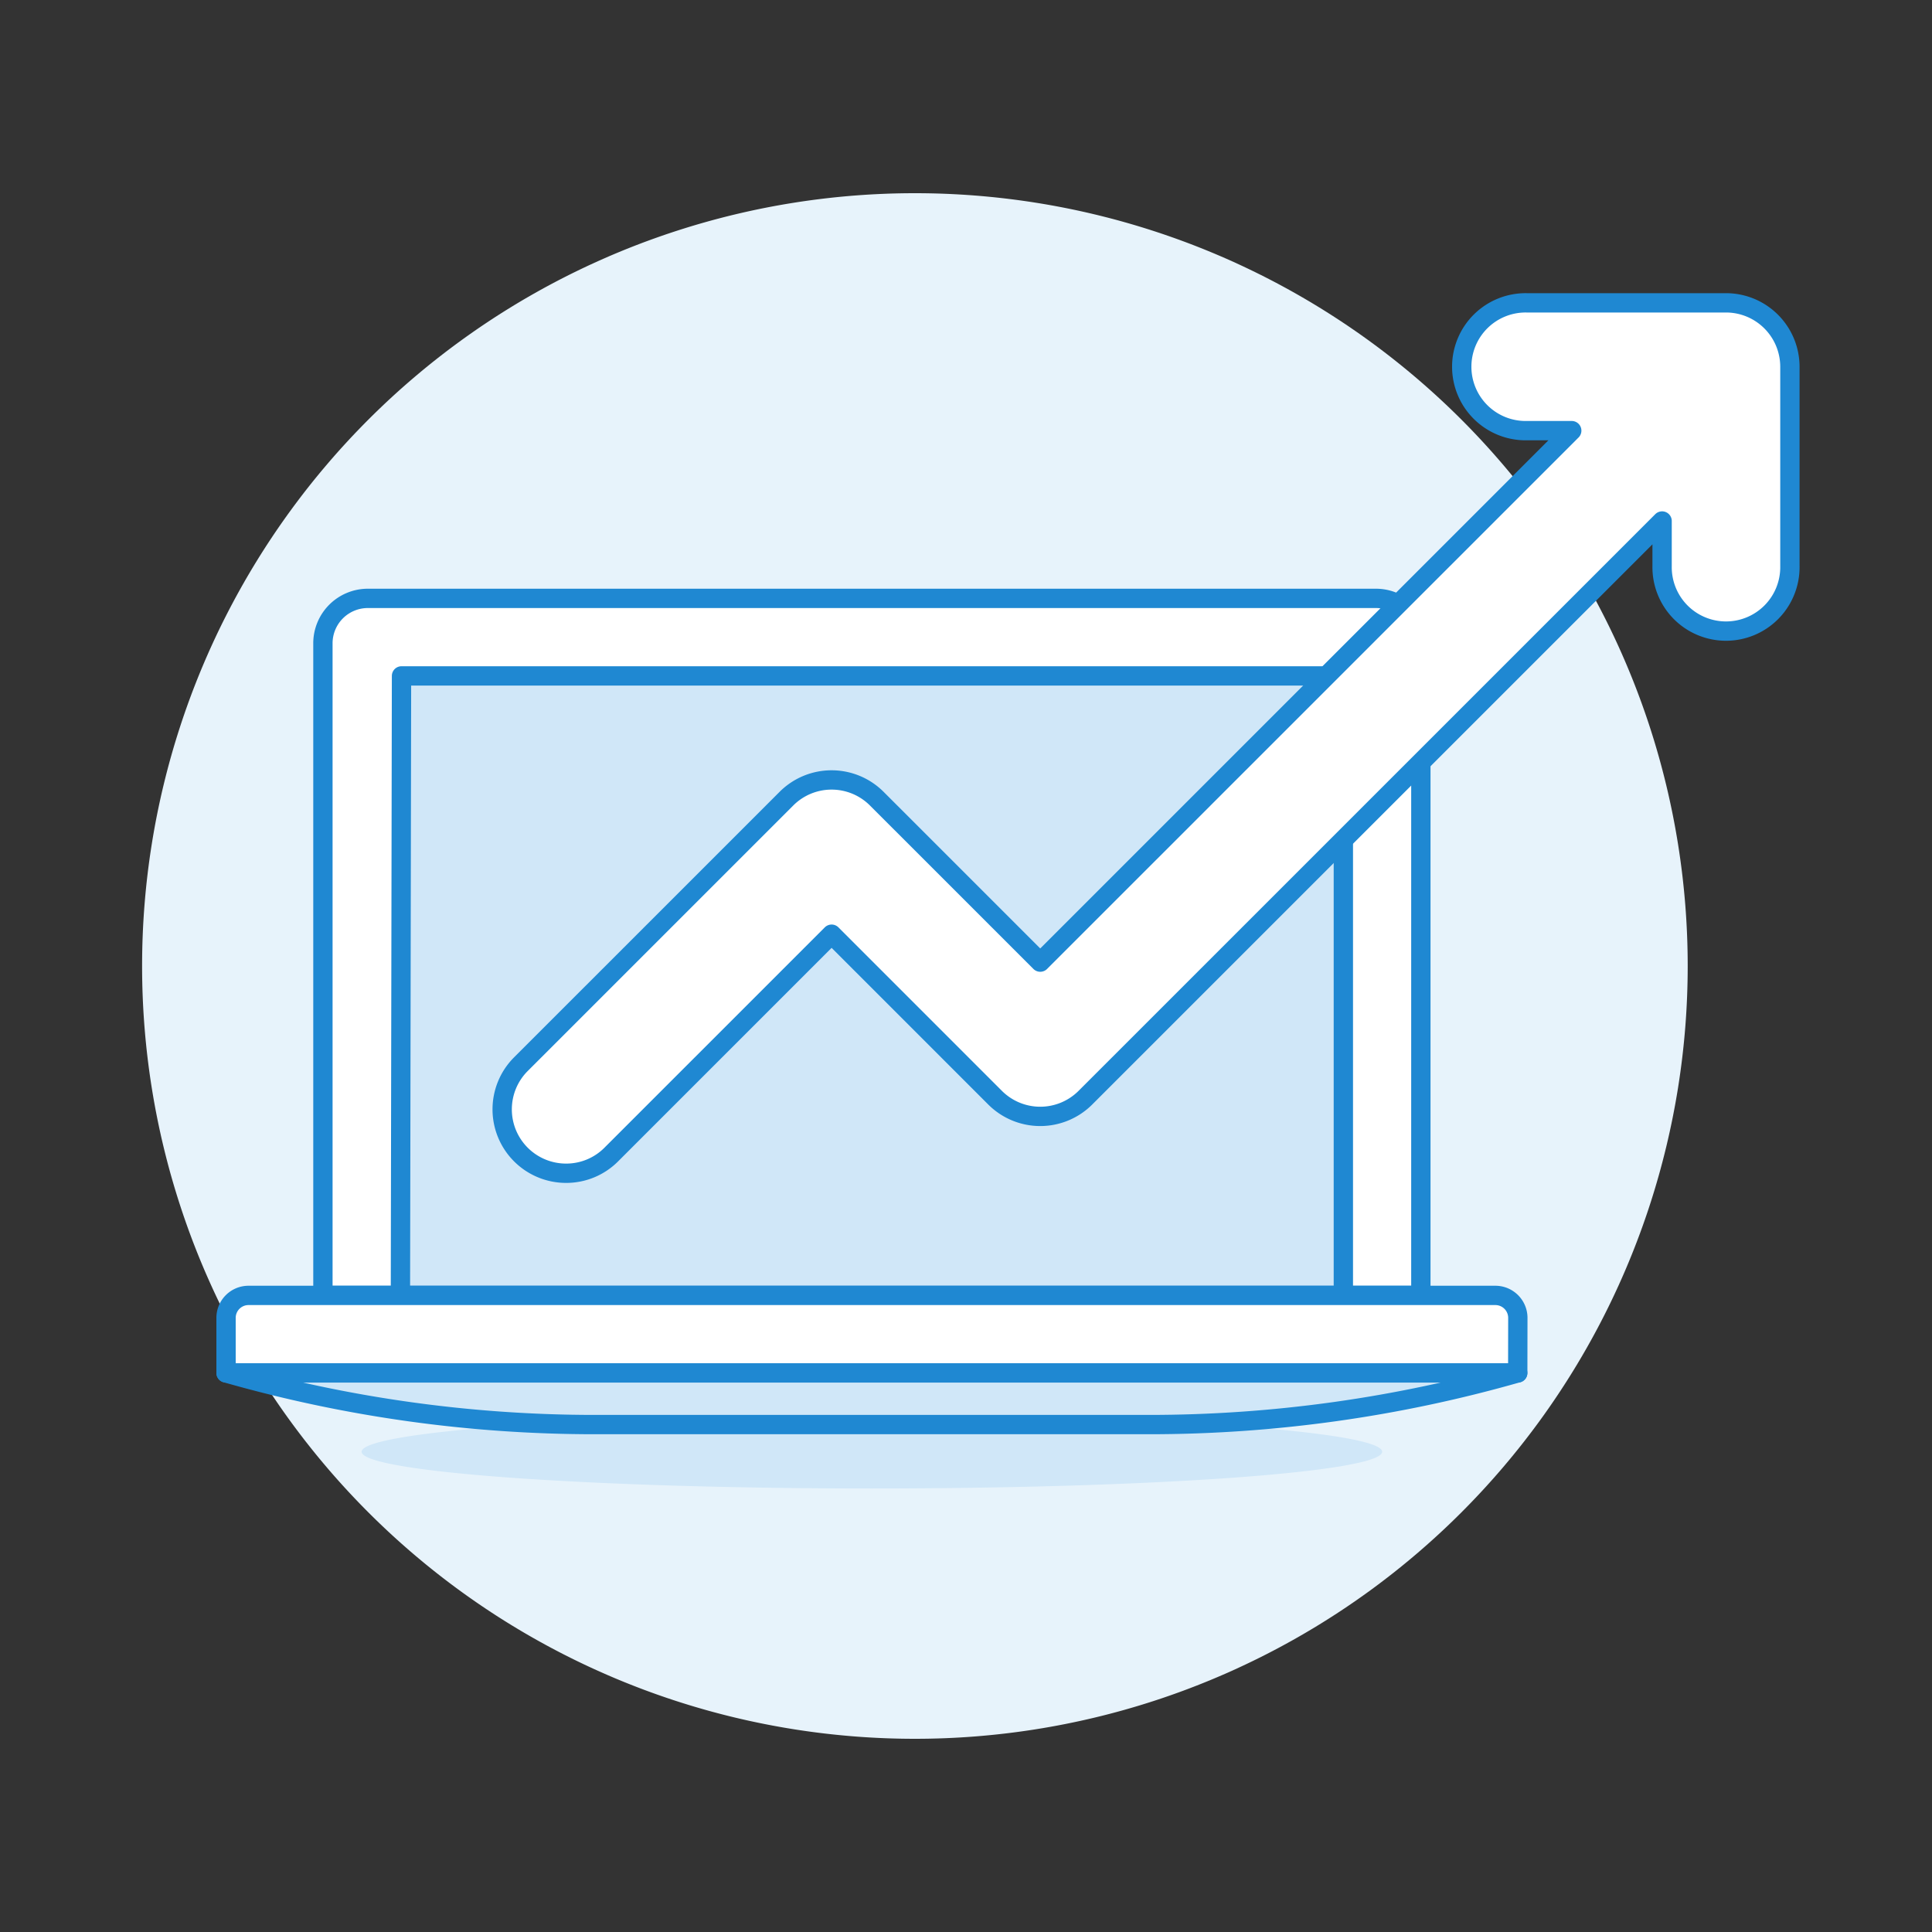
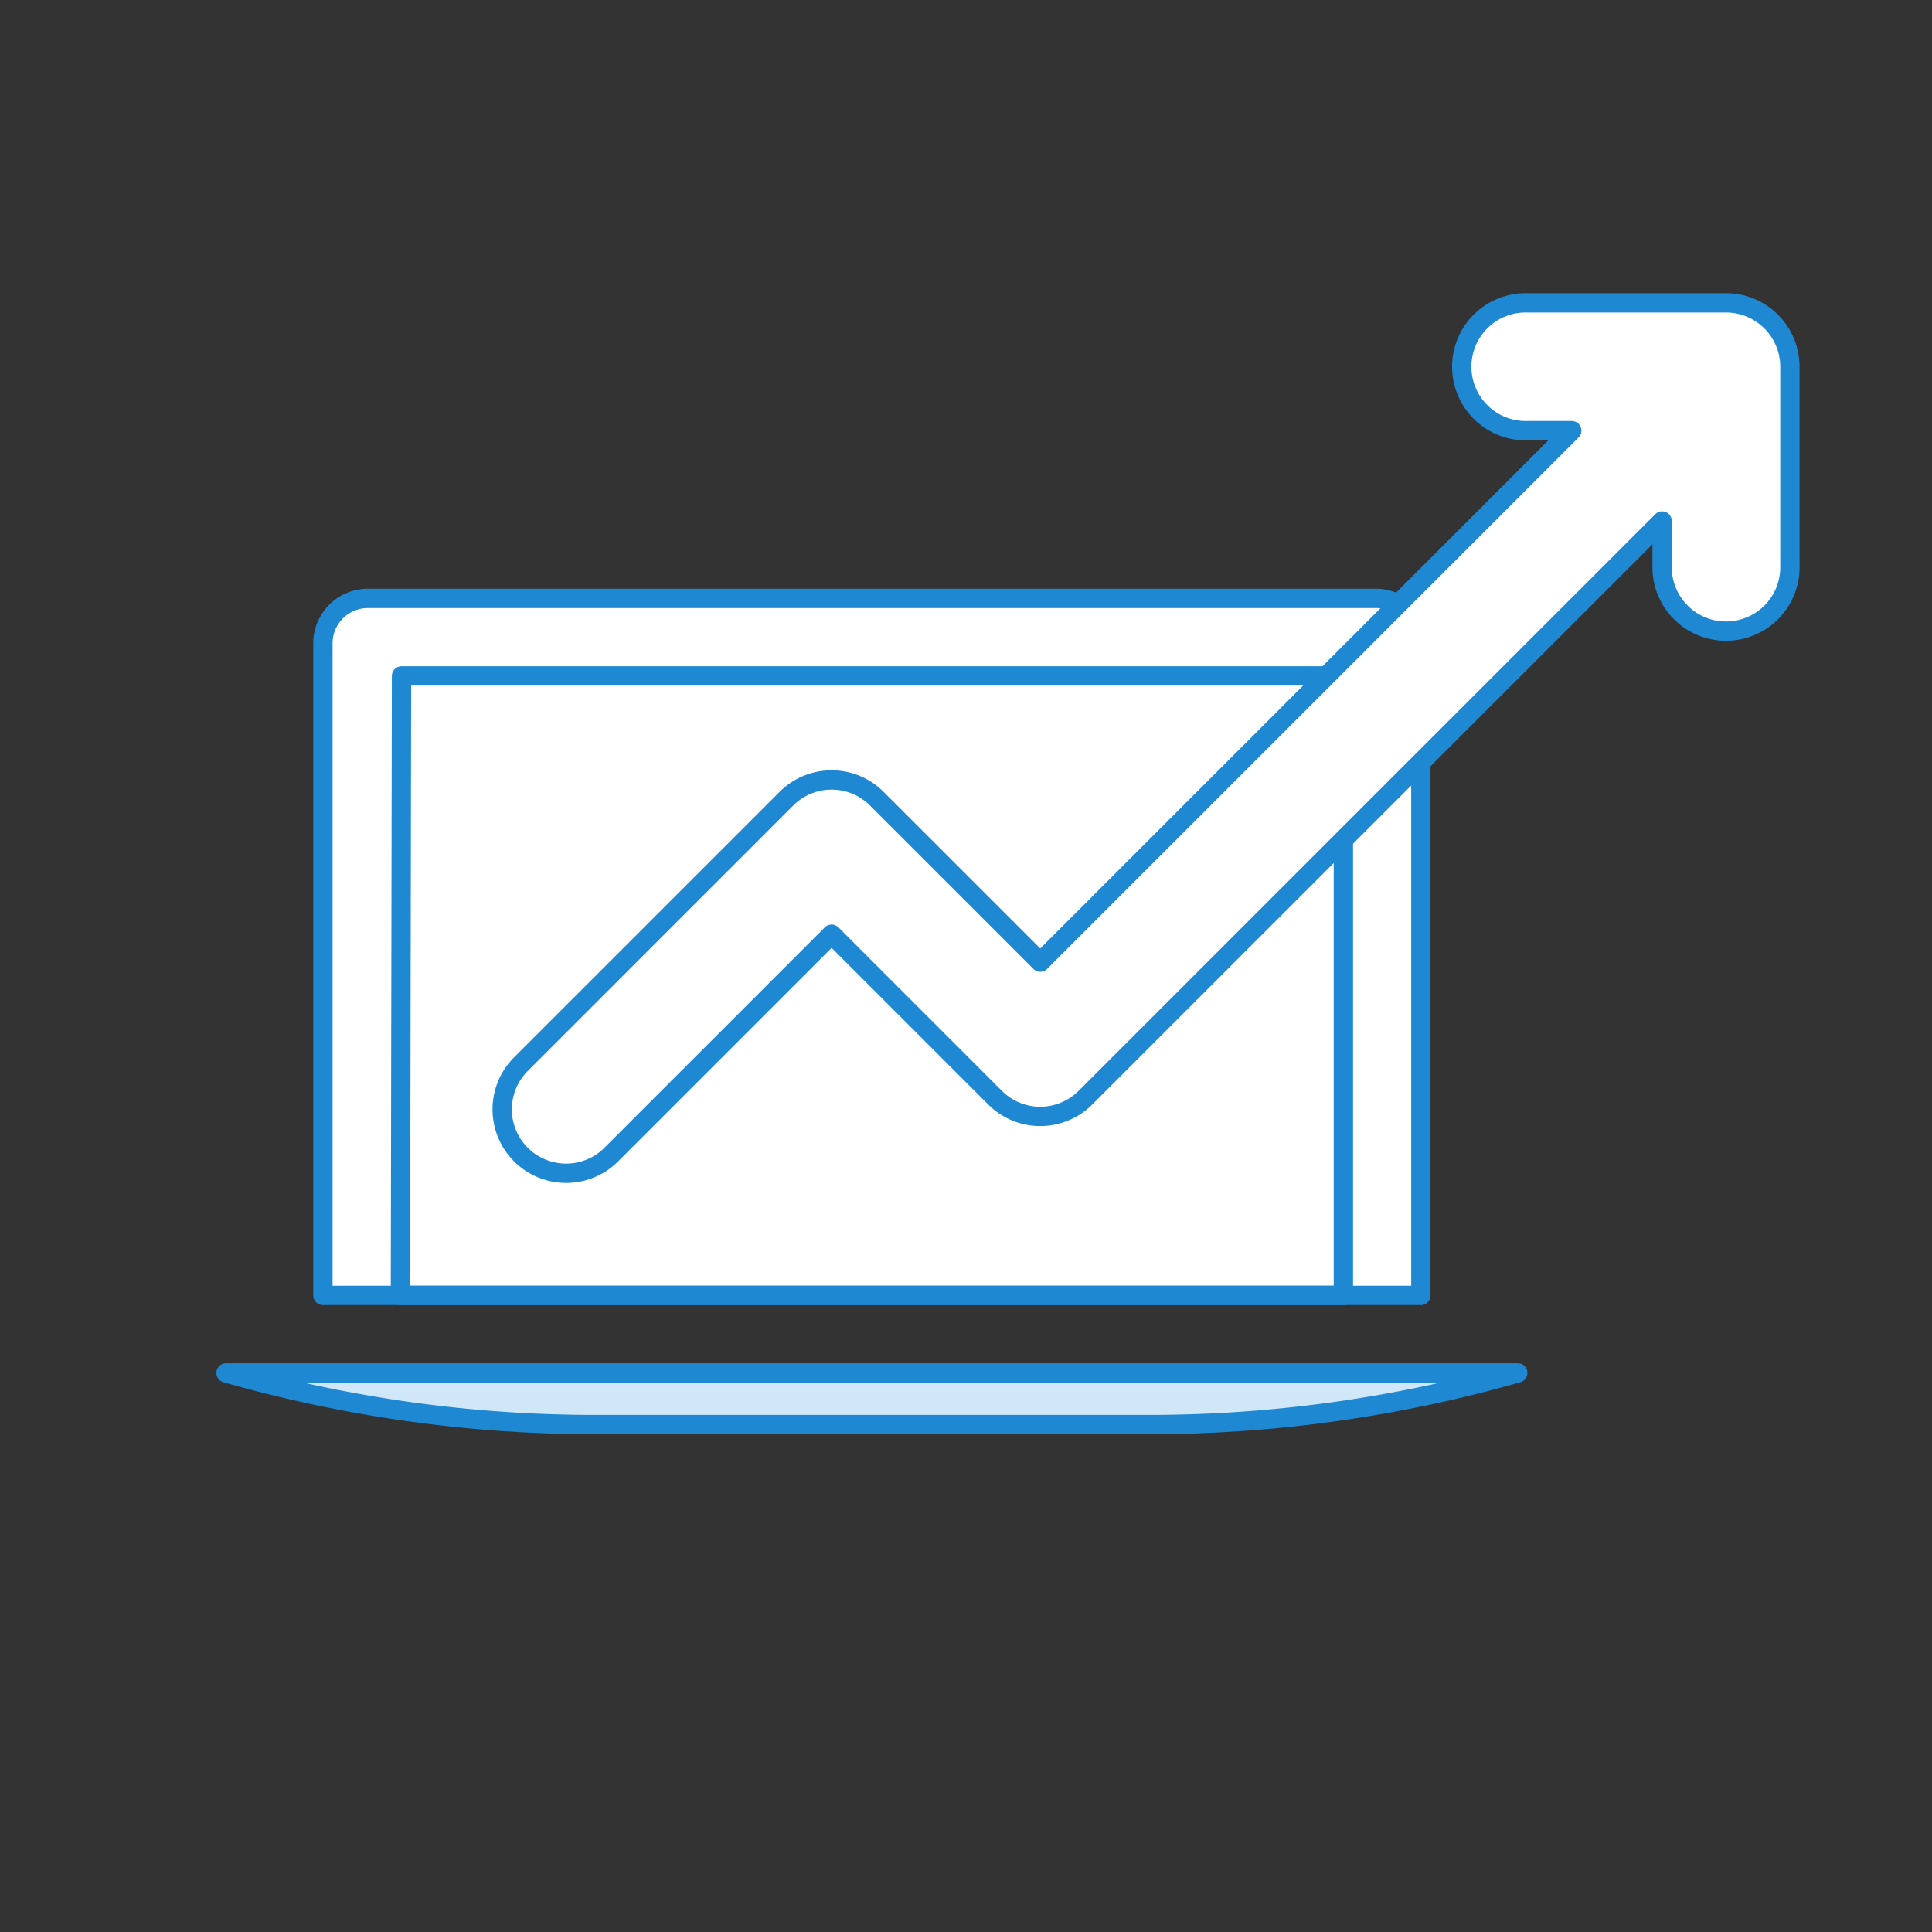
<svg xmlns="http://www.w3.org/2000/svg" viewBox="0 0 128 128" height="128" width="128">
  <rect x="0" y="0" width="128" height="128" fill="#333333" stroke="none" />
  <g transform="matrix(1.28,0,0,1.28,0,0)">
-     <path d="M7.355 50.000 A40.000 40.000 0 1 0 87.355 50.000 A40.000 40.000 0 1 0 7.355 50.000 Z" fill="#e7f3fb" />
-     <path d="M18.717 75.142 A26.412 1.902 0 1 0 71.541 75.142 A26.412 1.902 0 1 0 18.717 75.142 Z" fill="#d0e7f8" />
    <path d="M71.218,30.972H19.04A2.326,2.326,0,0,0,16.714,33.3V67.05H73.543V33.3A2.325,2.325,0,0,0,71.218,30.972Z" fill="#ffffff" stroke="#1f88d2" stroke-linecap="round" stroke-linejoin="round" />
-     <path d="M69.532 34.984L20.782 34.984 20.726 67.05 69.532 67.05 69.532 34.984z" fill="#d0e7f8" />
    <path d="M69.532 34.984L20.782 34.984 20.726 67.05 69.532 67.05 69.532 34.984z" fill="none" stroke="#1f88d2" stroke-linecap="round" stroke-linejoin="round" />
-     <path d="M78.558,71.062H11.7V68.213a1.163,1.163,0,0,1,1.163-1.163H77.4a1.163,1.163,0,0,1,1.163,1.163Z" fill="#ffffff" stroke="#1f88d2" stroke-linecap="round" stroke-linejoin="round" />
    <path d="M78.557,71.062a69.506,69.506,0,0,1-19.094,2.674H30.794A69.511,69.511,0,0,1,11.7,71.062H78.557Z" fill="#d0e7f8" stroke="#1f88d2" stroke-linecap="round" stroke-linejoin="round" />
    <path d="M29.3,60.727a3.307,3.307,0,0,1-2.338-5.646L40.705,41.339a3.306,3.306,0,0,1,4.677,0l8.461,8.46L81.353,22.29H79.025a3.308,3.308,0,1,1,0-6.615H89.338a3.31,3.31,0,0,1,3.307,3.307V29.3a3.308,3.308,0,1,1-6.615,0V26.967L56.181,56.815a3.306,3.306,0,0,1-4.677,0l-8.46-8.461-11.4,11.4A3.287,3.287,0,0,1,29.3,60.727Z" fill="#ffffff" stroke="#1f88d2" stroke-linecap="round" stroke-linejoin="round" />
  </g>
</svg>